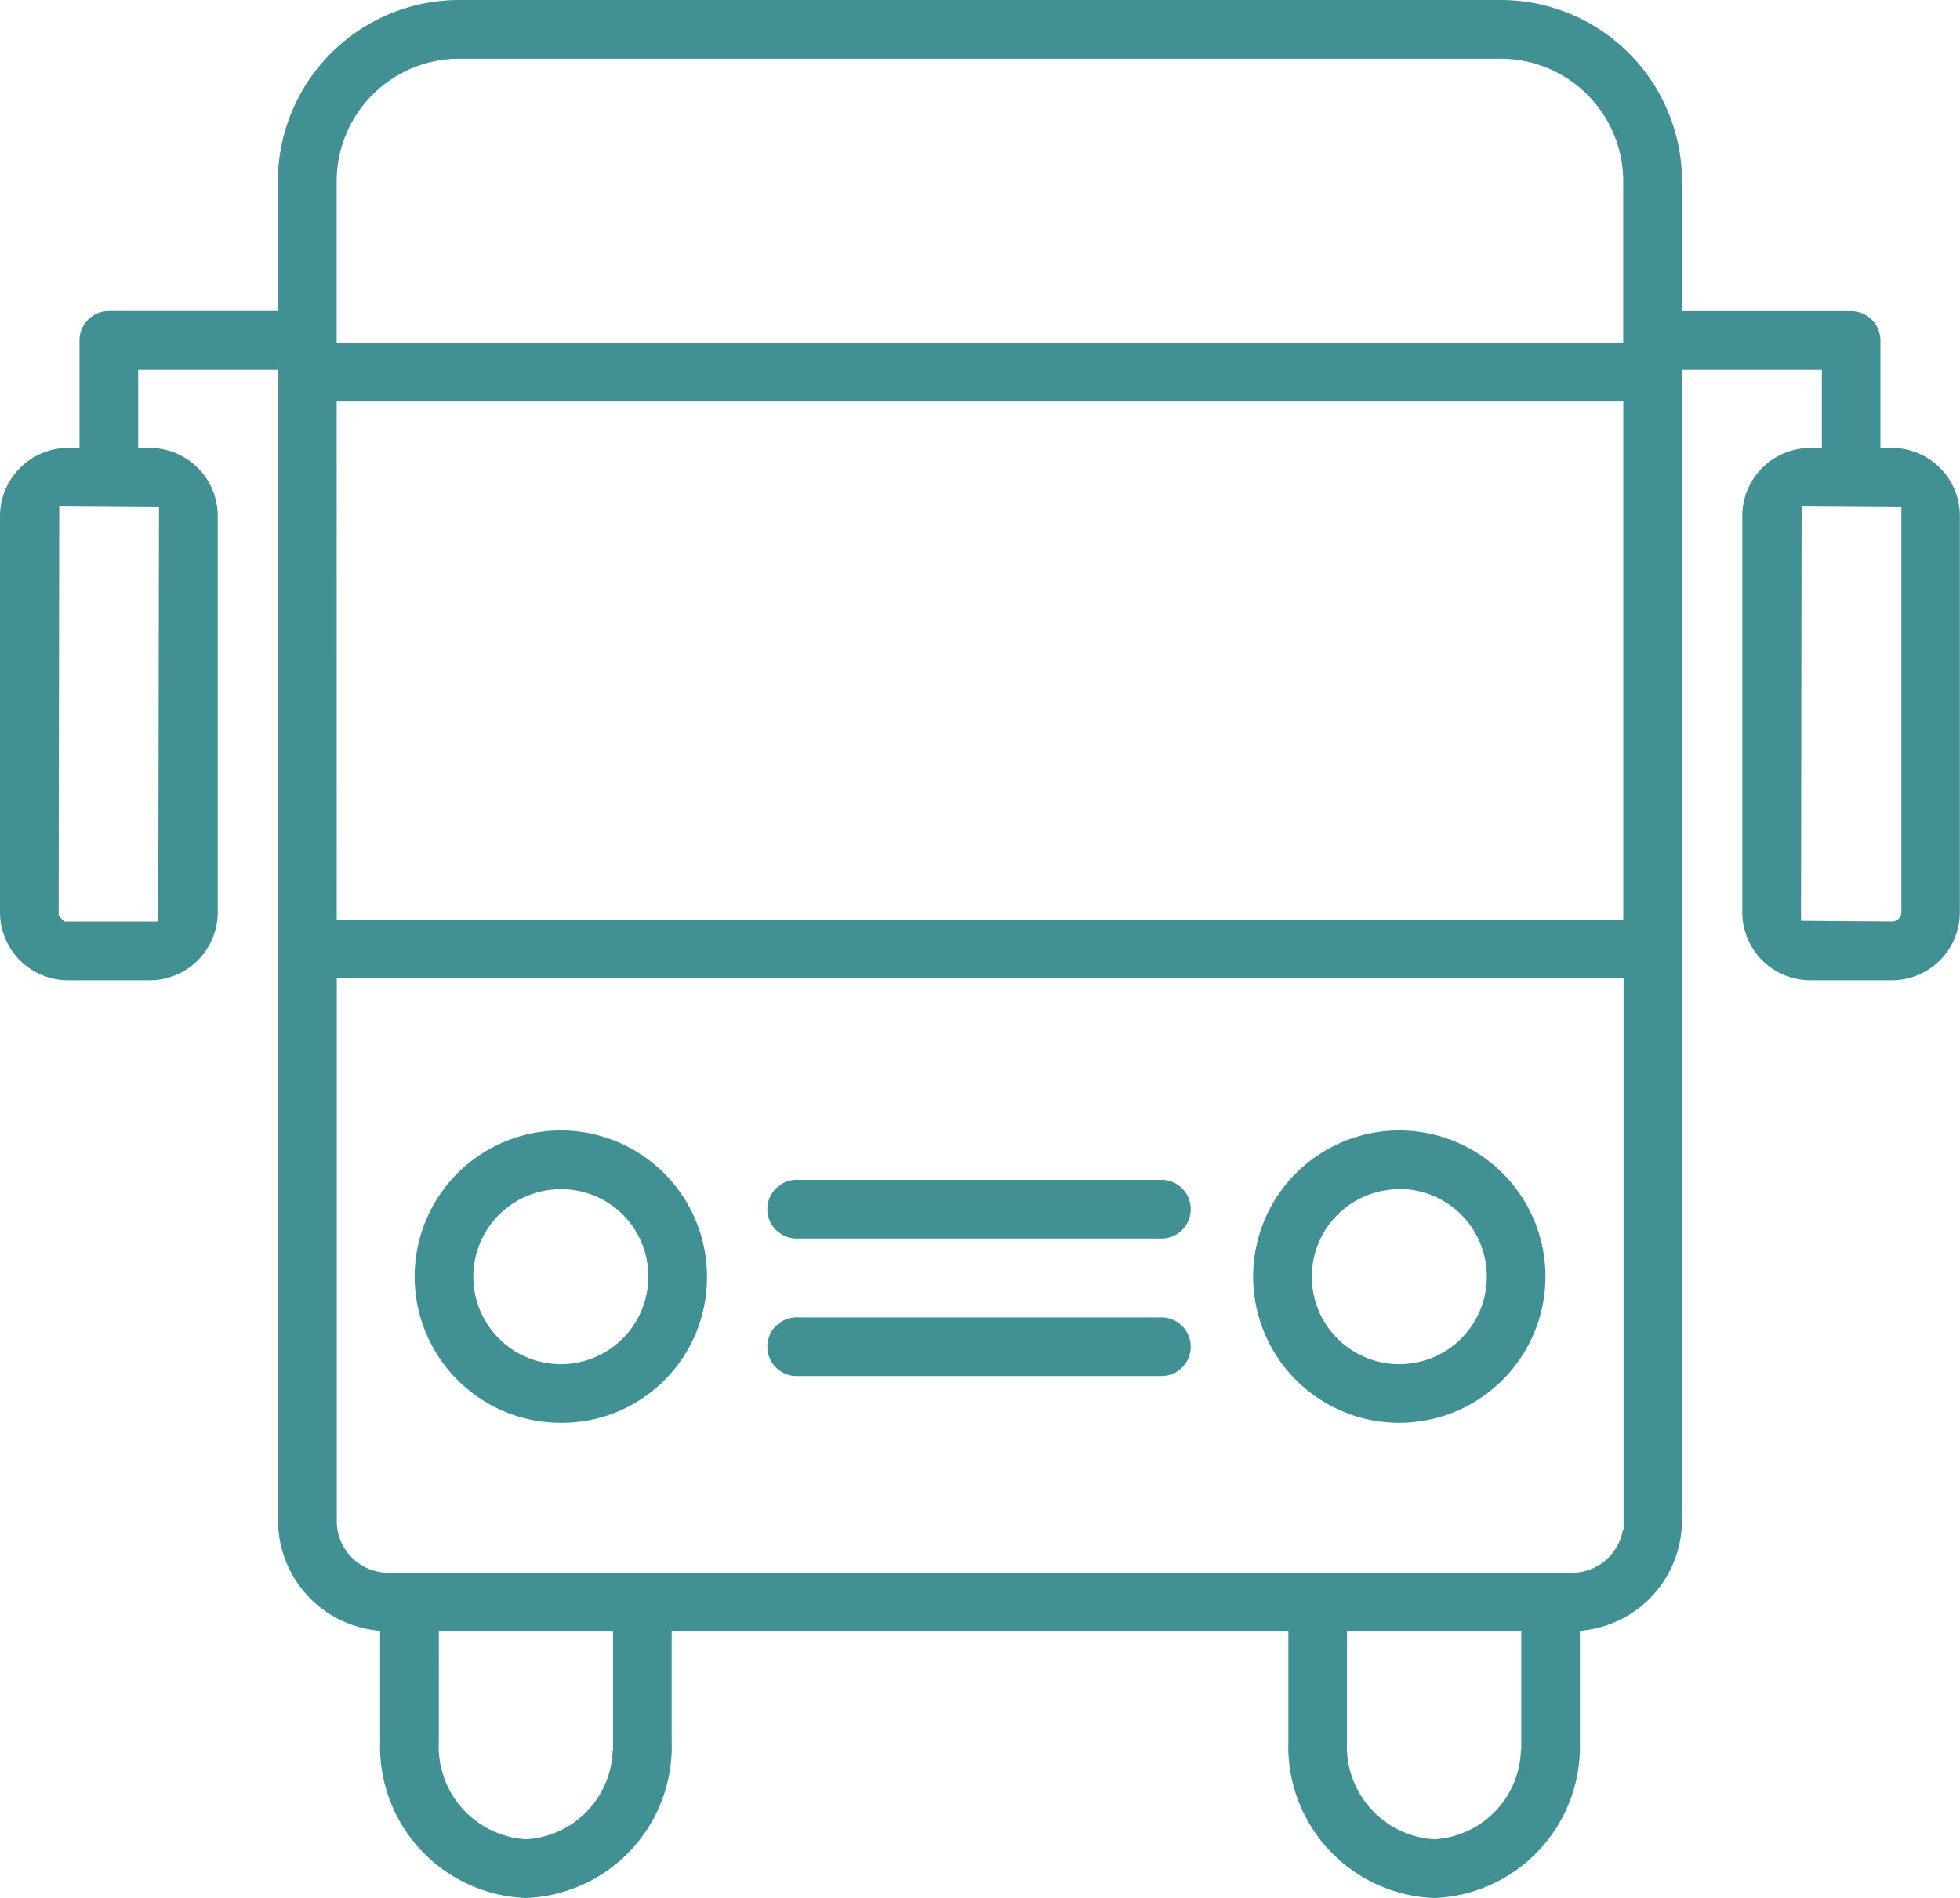
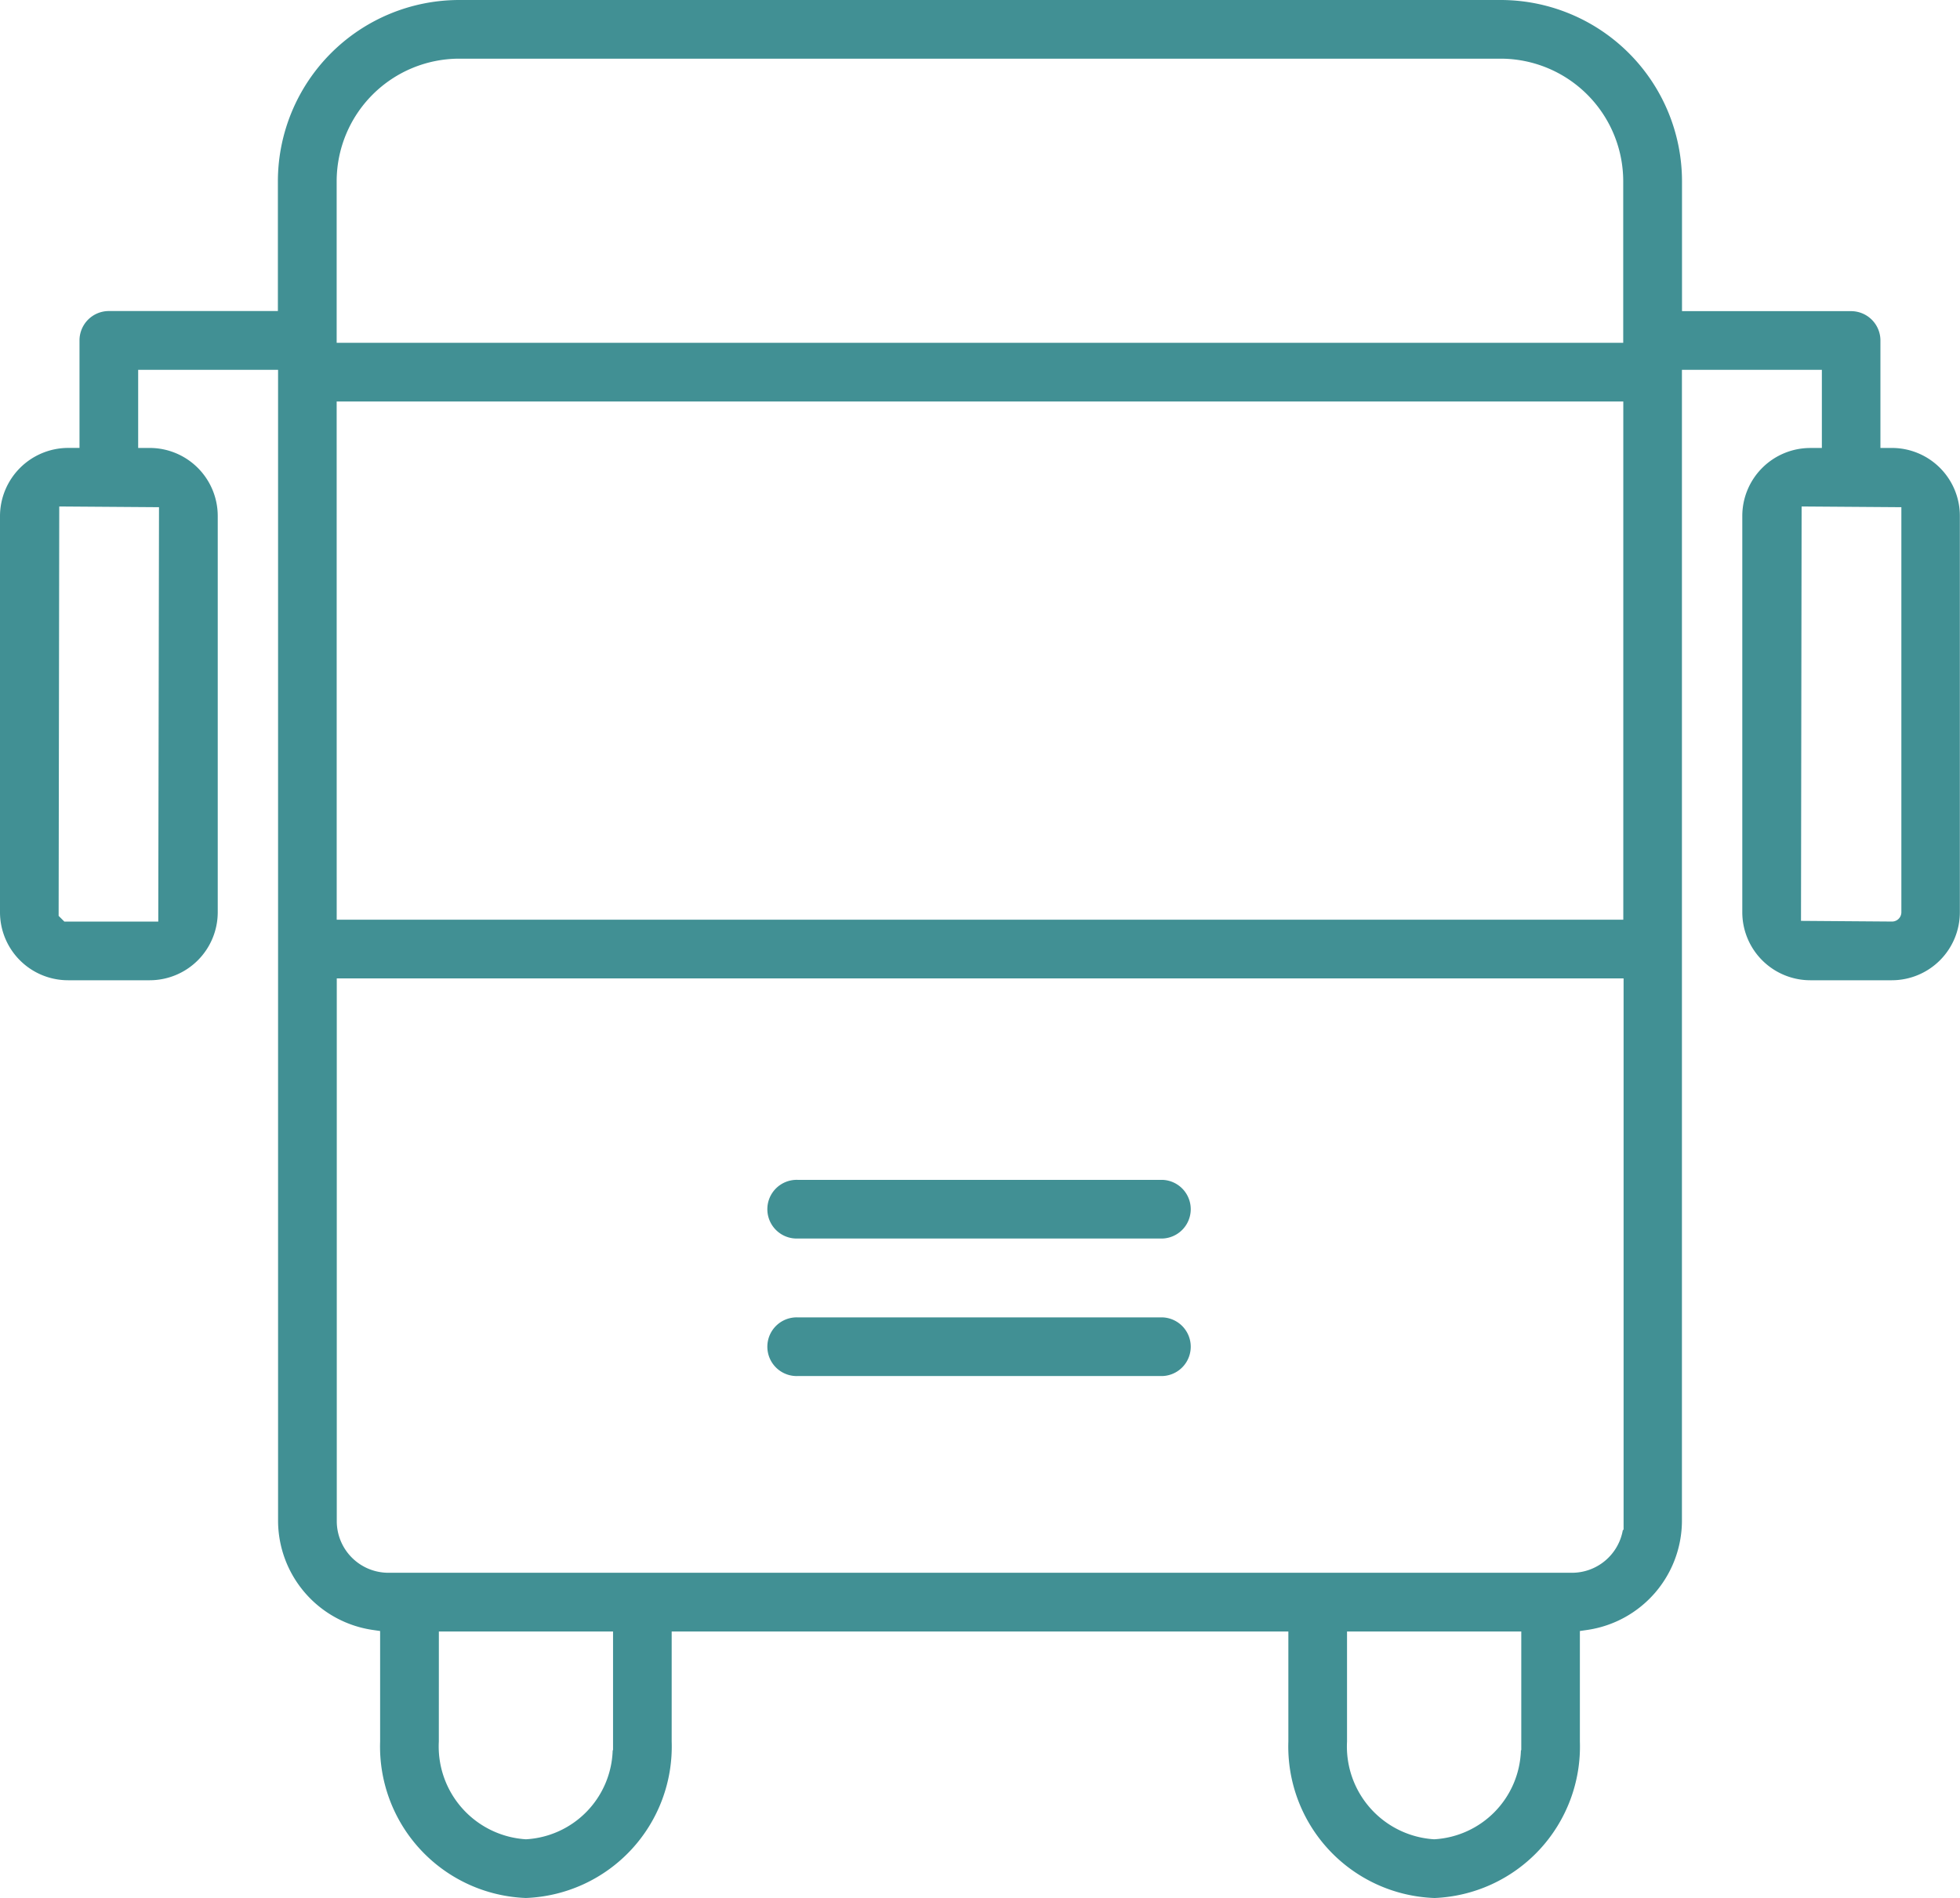
<svg xmlns="http://www.w3.org/2000/svg" width="54.486" height="52.764" viewBox="0 0 54.486 52.764">
  <defs>
    <clipPath id="a">
      <rect width="54.486" height="52.764" fill="#419094" />
    </clipPath>
  </defs>
  <g clip-path="url(#a)">
    <path d="M76.995,118.612a.816.816,0,1,1,0-1.631H87.133a.816.816,0,0,1,0,1.631Z" transform="translate(-54.819 -84.181)" fill="#419094" />
    <path d="M76.995,132.245a.816.816,0,1,1,0-1.631H87.133a.816.816,0,0,1,0,1.631Z" transform="translate(-54.819 -93.991)" fill="#419094" />
    <path d="M39.867,52.764a4.213,4.213,0,0,1-4.052-4.349v-3.06H18.672v3.06a4.213,4.213,0,0,1-4.053,4.349,4.213,4.213,0,0,1-4.052-4.349V45.342l-.207-.03a3.075,3.075,0,0,1-2.63-3.021V10.281H3.841v2.172h.322a1.892,1.892,0,0,1,1.89,1.89V25.361a1.892,1.892,0,0,1-1.89,1.89H1.89A1.892,1.892,0,0,1,0,25.361V14.343a1.9,1.9,0,0,1,1.89-1.891h.32V9.463a.816.816,0,0,1,.815-.816h4.7V5.038A5.044,5.044,0,0,1,12.768,0H41.72a5.044,5.044,0,0,1,5.038,5.038V8.65h4.7a.816.816,0,0,1,.816.815v2.988h.32a1.889,1.889,0,0,1,1.888,1.89V25.361a1.892,1.892,0,0,1-1.89,1.89H50.324a1.892,1.892,0,0,1-1.89-1.89V14.344a1.891,1.891,0,0,1,1.89-1.89h.322V10.281H46.756V42.291a3.075,3.075,0,0,1-2.63,3.021l-.207.03v3.074a4.213,4.213,0,0,1-4.052,4.349m-2.421-4.35a2.585,2.585,0,0,0,2.422,2.717,2.555,2.555,0,0,0,2.412-2.476h.01l0-.241v-3.06H37.446Zm-25.247,0a2.585,2.585,0,0,0,2.421,2.717,2.555,2.555,0,0,0,2.412-2.476h.01l0-.241v-3.06H12.2ZM9.362,42.289A1.436,1.436,0,0,0,10.8,43.723h32.9a1.436,1.436,0,0,0,1.414-1.192h.02l0-.242V27.2H9.362ZM50.066,25.6l2.53.019a.259.259,0,0,0,.26-.259V14.1l-2.773-.02ZM1.63,25.461l.159.159H4.4L4.42,14.1l-2.773-.02Zm7.73.107H45.126V11.161H9.359ZM12.766,1.631A3.411,3.411,0,0,0,9.359,5.038V9.53H45.124V5.038a3.411,3.411,0,0,0-3.407-3.407Z" transform="translate(0)" fill="#419094" />
-     <path d="M45.181,120.2a4.063,4.063,0,1,1,4.061-4.063,4.037,4.037,0,0,1-4.061,4.063m0-6.493a2.432,2.432,0,1,0,2.43,2.432,2.416,2.416,0,0,0-2.43-2.432" transform="translate(-29.589 -80.647)" fill="#419094" />
-     <path d="M128.3,120.2a4.063,4.063,0,1,1,4.063-4.063A4.067,4.067,0,0,1,128.3,120.2m0-6.493a2.432,2.432,0,1,0,2.432,2.432A2.434,2.434,0,0,0,128.3,113.7" transform="translate(-89.401 -80.647)" fill="#419094" />
  </g>
</svg>